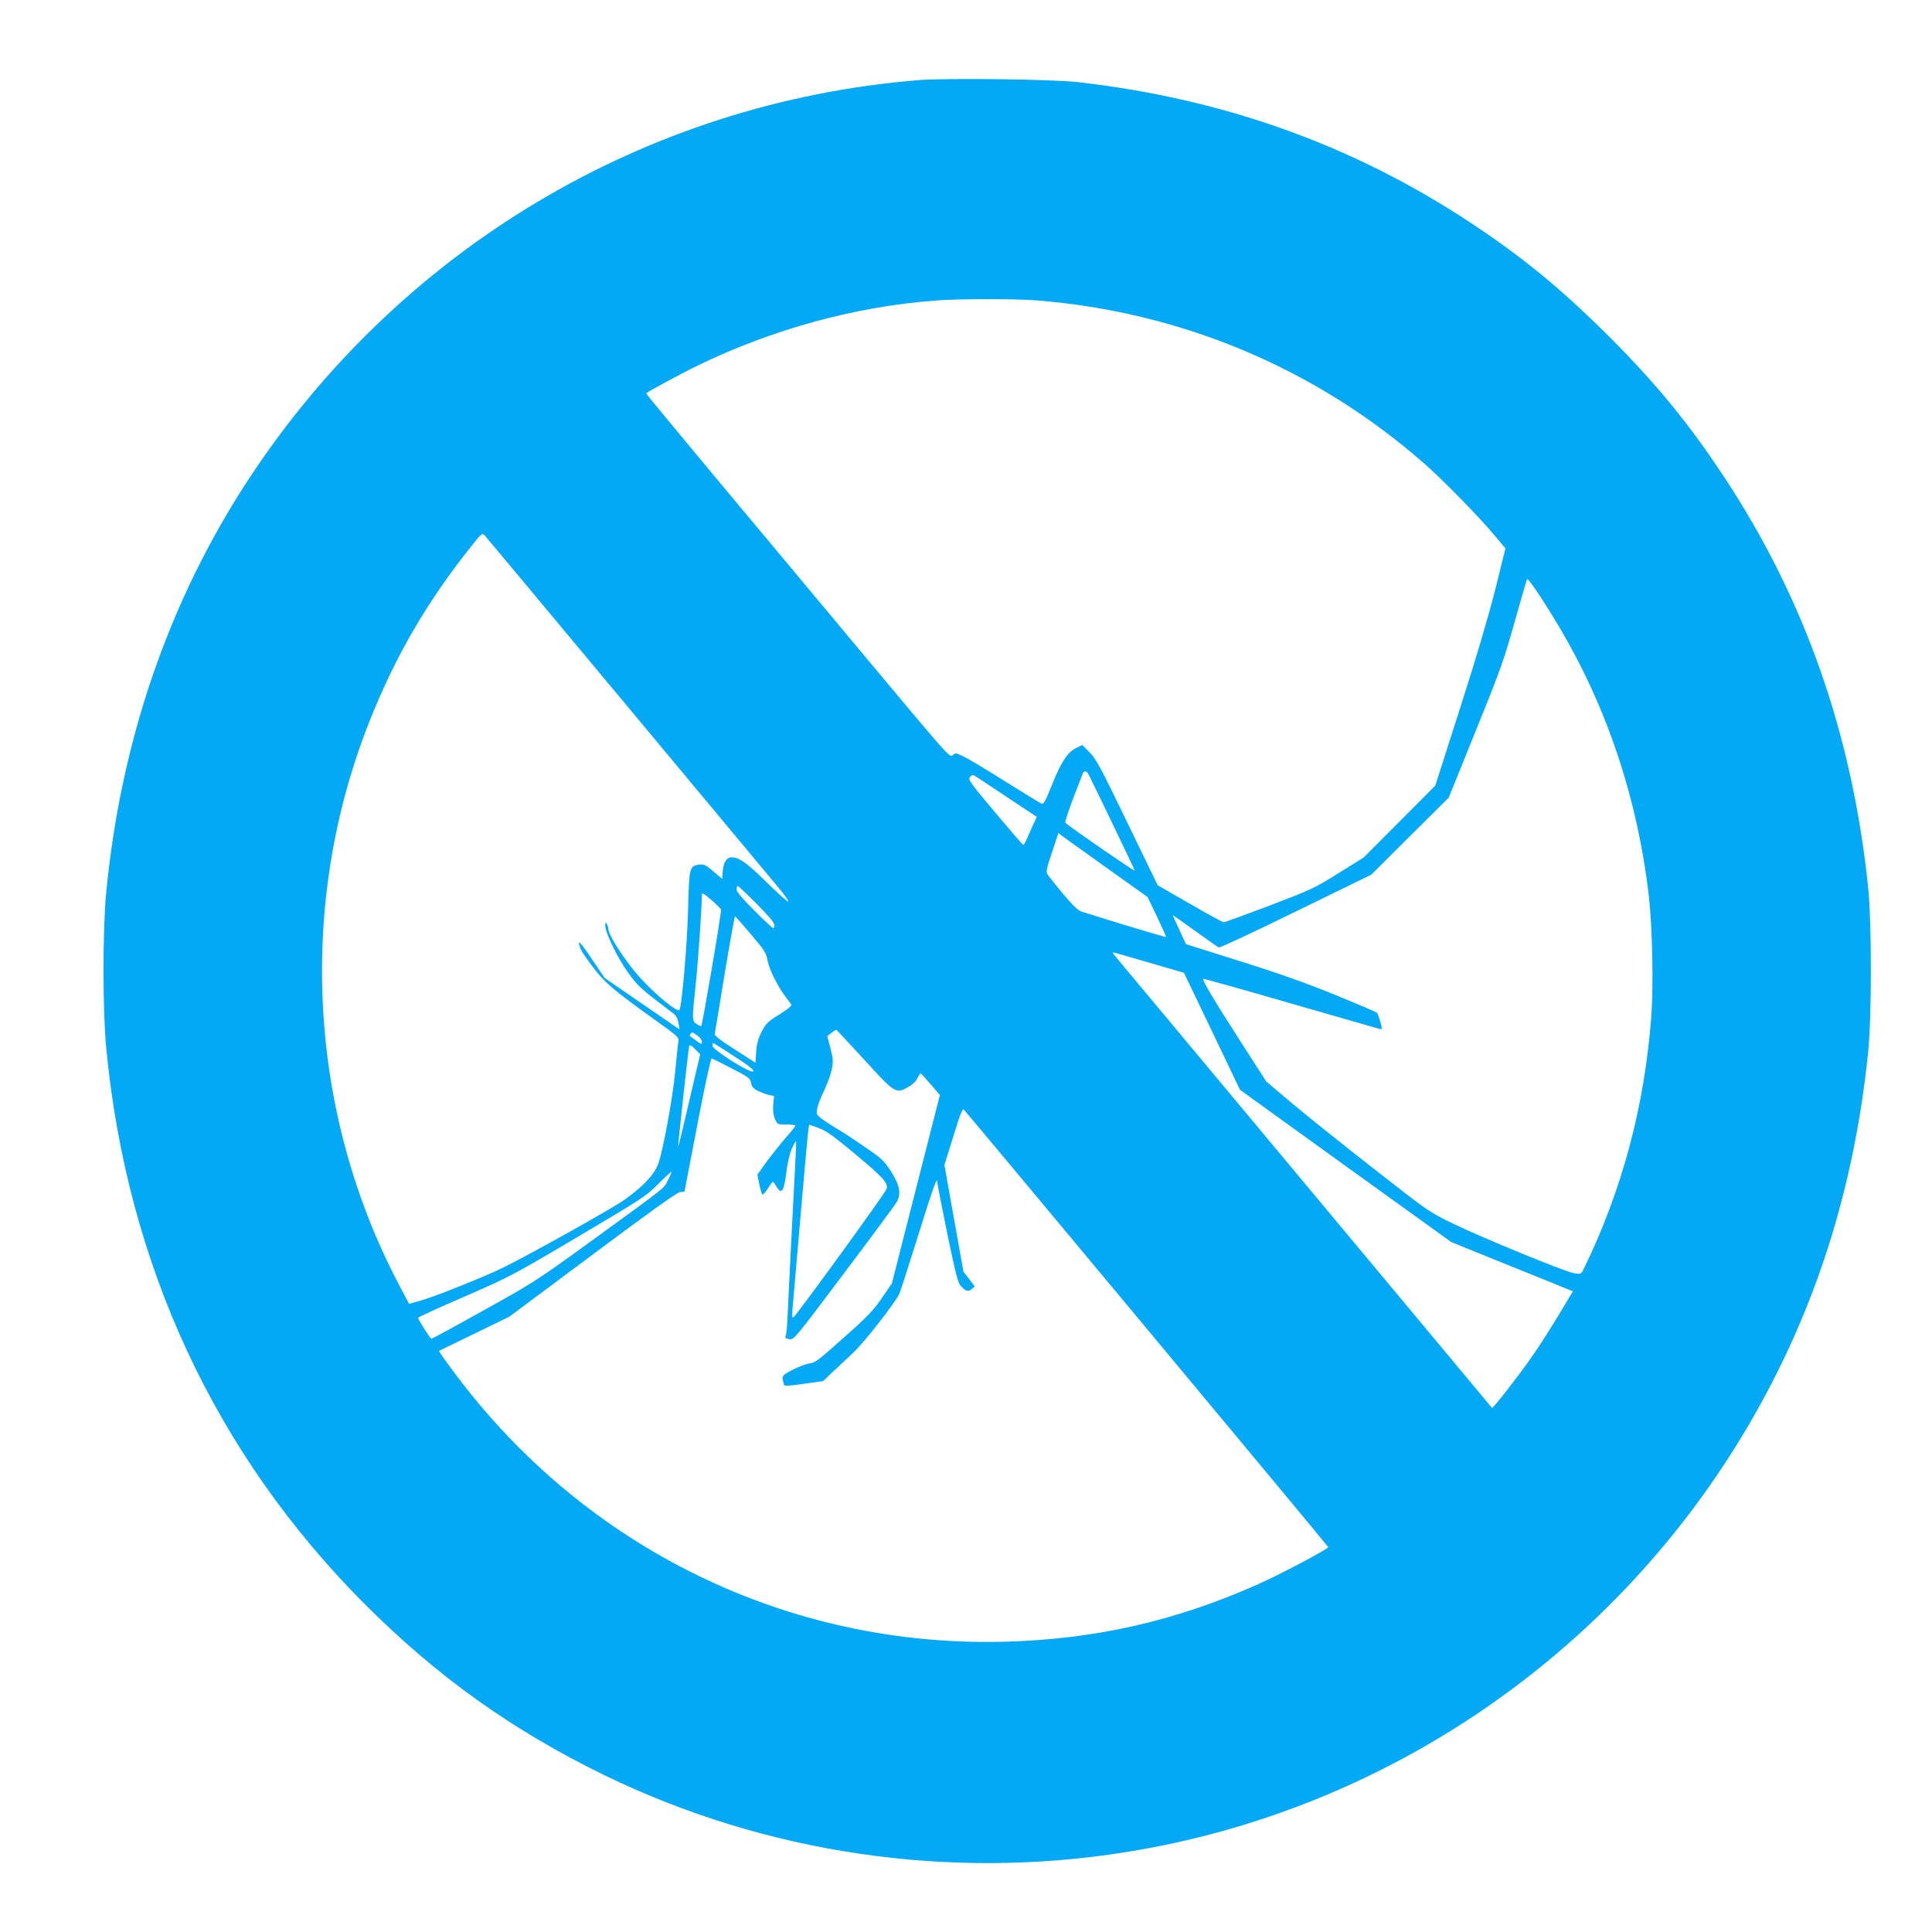
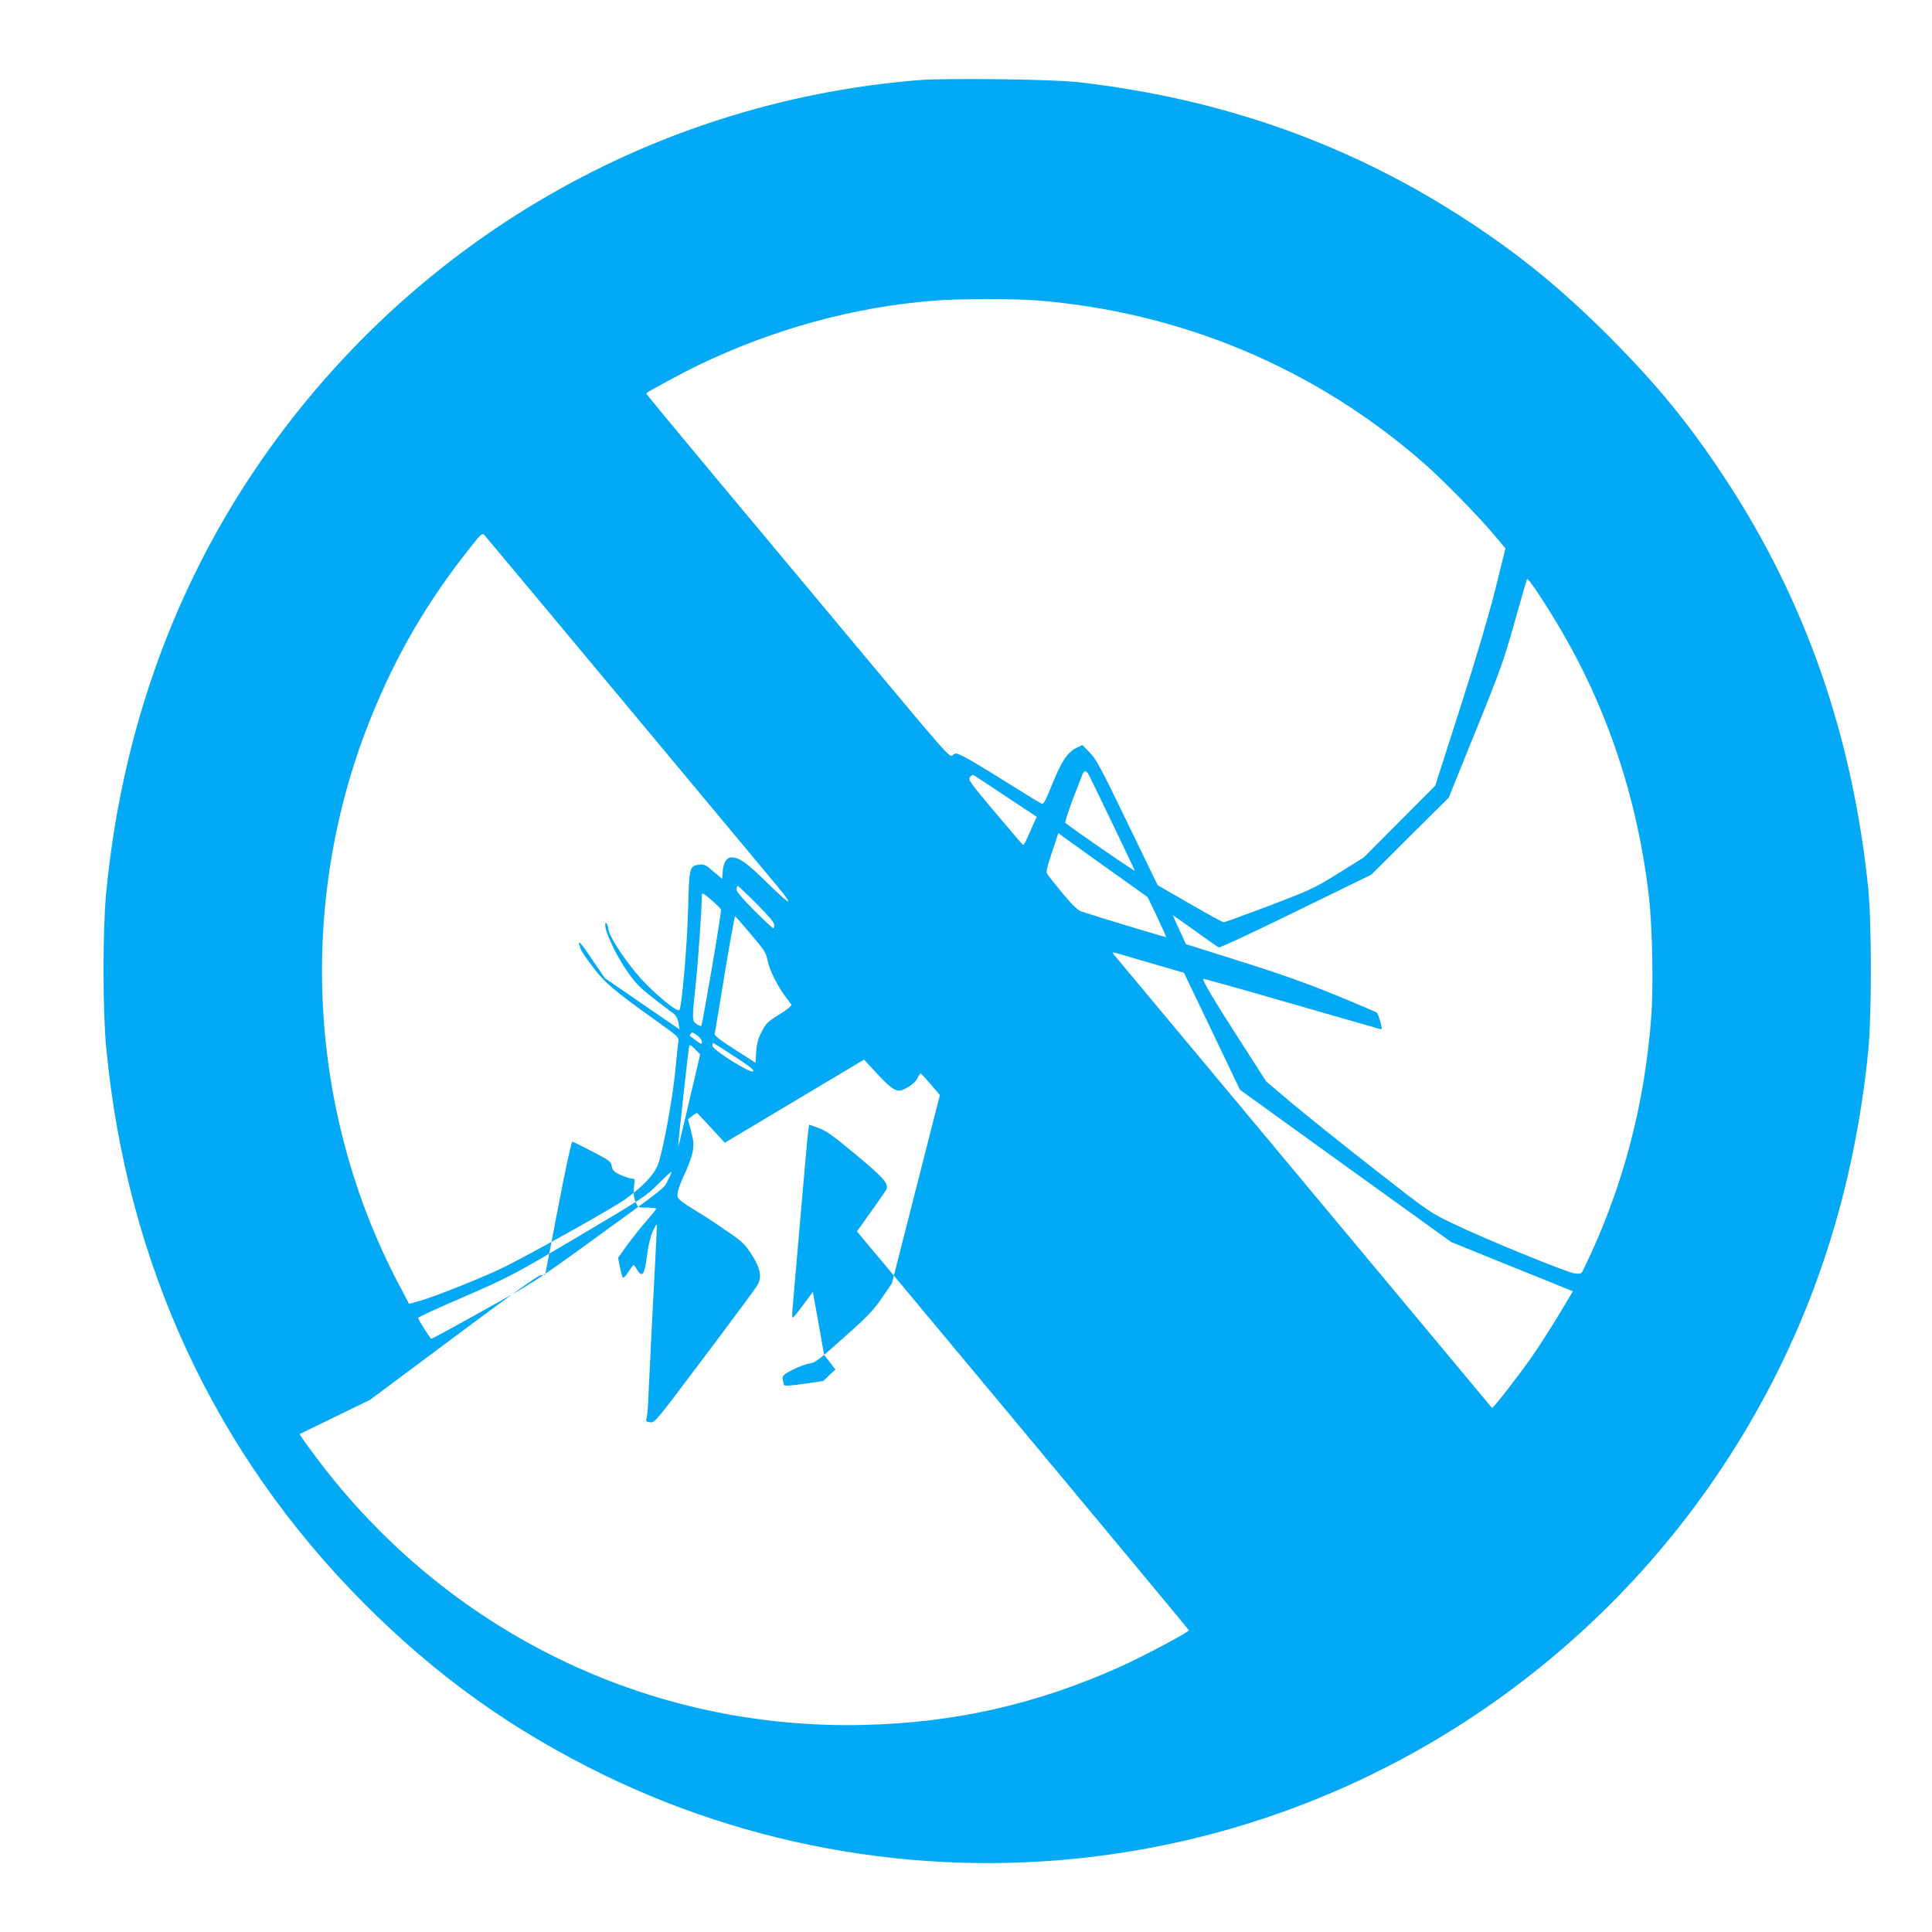
<svg xmlns="http://www.w3.org/2000/svg" version="1.0" width="1280pt" height="1280pt" viewBox="0 0 1280 1280" preserveAspectRatio="xMidYMid meet">
  <g transform="translate(0,1280) scale(0.1,-0.1)" fill="#03a9f4" stroke="none">
-     <path d="M6085 12269 c-1810 -147 -3440 -1120 -4442 -2650 -526 -805 -844 -1731 -940 -2740 -23 -245 -23 -780 1 -1024 137 -1430 719 -2684 1706 -3676 483 -485 983 -842 1594 -1140 1071 -520 2287 -699 3466 -508 1719 277 3234 1319 4119 2834 436 746 695 1556 788 2465 24 241 24 851 0 1090 -105 1011 -417 1905 -951 2715 -237 360 -453 623 -770 940 -309 308 -569 522 -911 748 -781 516 -1638 823 -2605 933 -169 19 -874 28 -1055 13z m781 -1459 c961 -76 1852 -451 2571 -1082 121 -106 352 -342 458 -467 l79 -94 -67 -271 c-45 -177 -125 -450 -233 -786 l-165 -515 -237 -238 -237 -238 -167 -104 c-160 -100 -180 -109 -457 -215 -160 -60 -296 -110 -303 -110 -8 0 -109 55 -226 123 l-212 122 -201 415 c-174 360 -207 422 -249 464 l-49 50 -38 -18 c-58 -27 -101 -90 -161 -240 -43 -108 -58 -136 -70 -131 -8 3 -115 68 -236 144 -122 77 -247 152 -278 167 -55 27 -58 27 -77 10 -19 -17 -33 0 -577 651 -307 367 -760 910 -1007 1206 -247 296 -448 539 -446 541 13 13 243 137 345 186 496 240 1040 389 1574 429 156 12 519 12 666 1z m-2709 -2690 c511 -613 961 -1153 1000 -1200 39 -46 69 -88 66 -93 -3 -5 -67 52 -142 126 -133 131 -184 167 -236 167 -31 0 -53 -37 -57 -95 l-3 -48 -58 49 c-49 43 -63 49 -92 46 -67 -8 -69 -16 -76 -291 -5 -229 -42 -655 -58 -673 -14 -16 -160 104 -256 210 -98 107 -215 286 -215 329 0 10 -5 25 -10 33 -8 12 -10 9 -10 -12 0 -46 78 -209 148 -307 67 -94 79 -106 304 -276 18 -14 28 -34 33 -62 l7 -43 -248 170 -247 170 -90 132 c-78 117 -98 134 -68 56 5 -13 41 -65 80 -116 76 -102 144 -159 423 -358 136 -97 147 -107 143 -132 -3 -15 -12 -99 -20 -187 -17 -186 -83 -543 -115 -629 -27 -70 -101 -148 -223 -235 -77 -55 -595 -345 -793 -444 -117 -59 -468 -200 -561 -225 l-73 -20 -69 131 c-600 1142 -672 2518 -195 3723 171 433 383 798 678 1167 66 83 71 87 87 70 9 -10 435 -520 946 -1133z m6163 543 c325 -542 530 -1153 605 -1808 22 -196 30 -584 16 -780 -44 -601 -193 -1157 -447 -1679 -18 -38 -19 -38 -64 -32 -55 8 -598 230 -807 331 -151 73 -159 78 -520 361 -203 158 -446 353 -541 433 l-173 146 -183 285 c-169 263 -242 387 -234 395 2 2 260 -70 573 -161 314 -90 580 -167 592 -170 21 -6 22 -5 8 47 -8 28 -18 55 -22 59 -4 5 -127 57 -273 117 -191 78 -367 141 -629 223 l-364 115 -43 94 c-24 51 -44 95 -44 97 0 2 66 -44 146 -102 80 -58 152 -108 159 -111 8 -3 239 105 512 239 l498 243 256 255 257 255 180 445 c164 404 187 470 257 720 43 151 79 279 82 283 6 11 99 -126 203 -300z m-3113 -985 c9 -12 298 -613 311 -646 3 -10 -429 288 -460 317 -4 3 19 74 50 156 32 83 61 158 65 168 8 20 21 22 34 5z m-525 -166 l187 -124 -26 -56 c-14 -31 -33 -74 -42 -94 -9 -21 -19 -37 -23 -35 -4 1 -88 99 -187 217 -169 201 -179 216 -164 232 15 17 18 17 42 1 14 -9 110 -72 213 -141z m657 -467 l264 -188 63 -131 c34 -72 61 -132 59 -134 -2 -3 -343 100 -561 169 -22 7 -59 43 -122 118 -49 59 -95 117 -102 128 -11 17 -6 39 30 147 l42 127 31 -24 c18 -13 151 -108 296 -212z m-2326 -233 c79 -80 117 -124 117 -140 0 -12 -3 -22 -7 -22 -4 0 -61 53 -125 117 -81 81 -118 125 -118 140 0 13 3 23 8 23 4 0 60 -53 125 -118z m-236 -38 c5 -13 -123 -763 -131 -771 -2 -3 -16 3 -30 12 -32 21 -32 26 -6 272 16 152 40 502 40 586 0 15 14 7 61 -34 34 -29 63 -58 66 -65z m198 -164 c92 -108 101 -123 111 -176 11 -60 70 -176 123 -244 15 -19 30 -40 34 -46 4 -7 -27 -32 -79 -65 -77 -47 -89 -59 -117 -113 -24 -46 -33 -79 -37 -134 l-5 -73 -137 88 c-95 60 -136 93 -133 103 2 8 32 187 66 398 35 210 66 382 69 381 3 0 50 -54 105 -119z m2639 -188 l230 -67 186 -388 185 -387 700 -505 700 -504 375 -152 c206 -83 388 -156 403 -163 l28 -11 -96 -160 c-53 -88 -133 -213 -179 -278 -84 -121 -256 -341 -261 -335 -1 2 -562 674 -1245 1493 -684 820 -1250 1498 -1258 1508 -8 9 -11 17 -6 17 5 0 112 -31 238 -68z m-1889 -642 c203 -223 211 -228 290 -183 29 16 53 38 63 59 9 19 19 33 23 32 3 -2 33 -34 66 -73 l60 -70 -159 -624 -159 -624 -66 -96 c-51 -75 -95 -122 -200 -216 -234 -209 -238 -212 -284 -219 -23 -4 -73 -23 -111 -43 -71 -37 -71 -38 -53 -99 2 -8 41 -5 131 8 l128 18 60 58 c34 31 97 91 142 133 68 64 265 315 301 384 6 11 61 182 123 380 105 336 130 406 130 361 0 -10 30 -162 66 -339 53 -256 71 -327 88 -345 33 -37 49 -42 73 -23 l21 18 -37 49 -38 49 -63 353 -63 354 59 189 c46 150 60 187 70 177 34 -36 2414 -2893 2414 -2898 0 -12 -310 -177 -465 -246 -547 -244 -1083 -366 -1685 -381 -1429 -36 -2767 617 -3632 1772 -41 55 -83 112 -93 128 l-17 27 233 113 234 114 550 410 c383 286 559 412 580 415 l30 3 85 443 c48 251 89 441 95 440 6 -2 65 -31 132 -66 113 -58 123 -66 129 -96 4 -26 14 -38 47 -54 23 -11 56 -23 73 -27 l32 -6 -5 -57 c-3 -39 0 -69 11 -94 16 -38 16 -38 76 -38 33 0 60 -3 60 -8 0 -4 -29 -40 -65 -81 -35 -40 -92 -112 -126 -158 l-61 -85 12 -61 c7 -34 16 -66 20 -70 4 -5 20 12 36 37 16 25 31 46 34 46 3 0 14 -13 23 -30 35 -58 51 -35 67 95 7 60 22 121 36 154 13 30 26 52 28 50 2 -2 -1 -67 -5 -144 -4 -77 -17 -329 -29 -560 -11 -231 -22 -454 -24 -495 -2 -41 -7 -82 -11 -91 -5 -13 1 -18 25 -21 30 -5 37 4 358 431 181 240 338 453 351 474 34 56 23 116 -39 211 -43 66 -61 83 -172 158 -67 47 -154 104 -193 126 -38 23 -83 53 -99 66 -26 21 -28 28 -22 62 4 22 25 75 46 119 21 44 44 107 51 140 10 53 9 70 -9 140 l-21 80 27 22 c15 12 30 21 33 20 3 -1 86 -90 184 -197z m-1104 159 c16 -11 29 -30 29 -41 0 -21 3 -23 -79 38 -4 4 9 24 16 24 2 0 18 -9 34 -21z m243 -137 c98 -63 133 -91 127 -100 -12 -20 -271 143 -271 169 0 10 2 19 5 19 2 0 65 -39 139 -88z m-297 -294 c-39 -169 -72 -306 -74 -305 -3 3 68 650 73 666 4 11 14 6 39 -20 l34 -34 -72 -307z m1093 -349 c195 -163 224 -195 214 -236 -6 -23 -562 -790 -613 -846 -15 -16 -16 -6 -4 125 7 79 31 355 53 613 22 259 43 484 46 502 l5 32 62 -22 c50 -18 96 -51 237 -168z m-1235 -178 c-29 -58 9 -28 -542 -428 -327 -237 -357 -256 -680 -435 -186 -104 -341 -188 -345 -188 -7 0 -88 128 -88 139 0 4 138 68 308 141 300 131 318 140 752 397 426 252 449 267 530 348 46 46 86 83 88 81 2 -2 -8 -27 -23 -55z" />
+     <path d="M6085 12269 c-1810 -147 -3440 -1120 -4442 -2650 -526 -805 -844 -1731 -940 -2740 -23 -245 -23 -780 1 -1024 137 -1430 719 -2684 1706 -3676 483 -485 983 -842 1594 -1140 1071 -520 2287 -699 3466 -508 1719 277 3234 1319 4119 2834 436 746 695 1556 788 2465 24 241 24 851 0 1090 -105 1011 -417 1905 -951 2715 -237 360 -453 623 -770 940 -309 308 -569 522 -911 748 -781 516 -1638 823 -2605 933 -169 19 -874 28 -1055 13z m781 -1459 c961 -76 1852 -451 2571 -1082 121 -106 352 -342 458 -467 l79 -94 -67 -271 c-45 -177 -125 -450 -233 -786 l-165 -515 -237 -238 -237 -238 -167 -104 c-160 -100 -180 -109 -457 -215 -160 -60 -296 -110 -303 -110 -8 0 -109 55 -226 123 l-212 122 -201 415 c-174 360 -207 422 -249 464 l-49 50 -38 -18 c-58 -27 -101 -90 -161 -240 -43 -108 -58 -136 -70 -131 -8 3 -115 68 -236 144 -122 77 -247 152 -278 167 -55 27 -58 27 -77 10 -19 -17 -33 0 -577 651 -307 367 -760 910 -1007 1206 -247 296 -448 539 -446 541 13 13 243 137 345 186 496 240 1040 389 1574 429 156 12 519 12 666 1z m-2709 -2690 c511 -613 961 -1153 1000 -1200 39 -46 69 -88 66 -93 -3 -5 -67 52 -142 126 -133 131 -184 167 -236 167 -31 0 -53 -37 -57 -95 l-3 -48 -58 49 c-49 43 -63 49 -92 46 -67 -8 -69 -16 -76 -291 -5 -229 -42 -655 -58 -673 -14 -16 -160 104 -256 210 -98 107 -215 286 -215 329 0 10 -5 25 -10 33 -8 12 -10 9 -10 -12 0 -46 78 -209 148 -307 67 -94 79 -106 304 -276 18 -14 28 -34 33 -62 l7 -43 -248 170 -247 170 -90 132 c-78 117 -98 134 -68 56 5 -13 41 -65 80 -116 76 -102 144 -159 423 -358 136 -97 147 -107 143 -132 -3 -15 -12 -99 -20 -187 -17 -186 -83 -543 -115 -629 -27 -70 -101 -148 -223 -235 -77 -55 -595 -345 -793 -444 -117 -59 -468 -200 -561 -225 l-73 -20 -69 131 c-600 1142 -672 2518 -195 3723 171 433 383 798 678 1167 66 83 71 87 87 70 9 -10 435 -520 946 -1133z m6163 543 c325 -542 530 -1153 605 -1808 22 -196 30 -584 16 -780 -44 -601 -193 -1157 -447 -1679 -18 -38 -19 -38 -64 -32 -55 8 -598 230 -807 331 -151 73 -159 78 -520 361 -203 158 -446 353 -541 433 l-173 146 -183 285 c-169 263 -242 387 -234 395 2 2 260 -70 573 -161 314 -90 580 -167 592 -170 21 -6 22 -5 8 47 -8 28 -18 55 -22 59 -4 5 -127 57 -273 117 -191 78 -367 141 -629 223 l-364 115 -43 94 c-24 51 -44 95 -44 97 0 2 66 -44 146 -102 80 -58 152 -108 159 -111 8 -3 239 105 512 239 l498 243 256 255 257 255 180 445 c164 404 187 470 257 720 43 151 79 279 82 283 6 11 99 -126 203 -300z m-3113 -985 c9 -12 298 -613 311 -646 3 -10 -429 288 -460 317 -4 3 19 74 50 156 32 83 61 158 65 168 8 20 21 22 34 5z m-525 -166 l187 -124 -26 -56 c-14 -31 -33 -74 -42 -94 -9 -21 -19 -37 -23 -35 -4 1 -88 99 -187 217 -169 201 -179 216 -164 232 15 17 18 17 42 1 14 -9 110 -72 213 -141z m657 -467 l264 -188 63 -131 c34 -72 61 -132 59 -134 -2 -3 -343 100 -561 169 -22 7 -59 43 -122 118 -49 59 -95 117 -102 128 -11 17 -6 39 30 147 l42 127 31 -24 c18 -13 151 -108 296 -212z m-2326 -233 c79 -80 117 -124 117 -140 0 -12 -3 -22 -7 -22 -4 0 -61 53 -125 117 -81 81 -118 125 -118 140 0 13 3 23 8 23 4 0 60 -53 125 -118z m-236 -38 c5 -13 -123 -763 -131 -771 -2 -3 -16 3 -30 12 -32 21 -32 26 -6 272 16 152 40 502 40 586 0 15 14 7 61 -34 34 -29 63 -58 66 -65z m198 -164 c92 -108 101 -123 111 -176 11 -60 70 -176 123 -244 15 -19 30 -40 34 -46 4 -7 -27 -32 -79 -65 -77 -47 -89 -59 -117 -113 -24 -46 -33 -79 -37 -134 l-5 -73 -137 88 c-95 60 -136 93 -133 103 2 8 32 187 66 398 35 210 66 382 69 381 3 0 50 -54 105 -119z m2639 -188 l230 -67 186 -388 185 -387 700 -505 700 -504 375 -152 c206 -83 388 -156 403 -163 l28 -11 -96 -160 c-53 -88 -133 -213 -179 -278 -84 -121 -256 -341 -261 -335 -1 2 -562 674 -1245 1493 -684 820 -1250 1498 -1258 1508 -8 9 -11 17 -6 17 5 0 112 -31 238 -68z m-1889 -642 c203 -223 211 -228 290 -183 29 16 53 38 63 59 9 19 19 33 23 32 3 -2 33 -34 66 -73 l60 -70 -159 -624 -159 -624 -66 -96 c-51 -75 -95 -122 -200 -216 -234 -209 -238 -212 -284 -219 -23 -4 -73 -23 -111 -43 -71 -37 -71 -38 -53 -99 2 -8 41 -5 131 8 l128 18 60 58 l21 18 -37 49 -38 49 -63 353 -63 354 59 189 c46 150 60 187 70 177 34 -36 2414 -2893 2414 -2898 0 -12 -310 -177 -465 -246 -547 -244 -1083 -366 -1685 -381 -1429 -36 -2767 617 -3632 1772 -41 55 -83 112 -93 128 l-17 27 233 113 234 114 550 410 c383 286 559 412 580 415 l30 3 85 443 c48 251 89 441 95 440 6 -2 65 -31 132 -66 113 -58 123 -66 129 -96 4 -26 14 -38 47 -54 23 -11 56 -23 73 -27 l32 -6 -5 -57 c-3 -39 0 -69 11 -94 16 -38 16 -38 76 -38 33 0 60 -3 60 -8 0 -4 -29 -40 -65 -81 -35 -40 -92 -112 -126 -158 l-61 -85 12 -61 c7 -34 16 -66 20 -70 4 -5 20 12 36 37 16 25 31 46 34 46 3 0 14 -13 23 -30 35 -58 51 -35 67 95 7 60 22 121 36 154 13 30 26 52 28 50 2 -2 -1 -67 -5 -144 -4 -77 -17 -329 -29 -560 -11 -231 -22 -454 -24 -495 -2 -41 -7 -82 -11 -91 -5 -13 1 -18 25 -21 30 -5 37 4 358 431 181 240 338 453 351 474 34 56 23 116 -39 211 -43 66 -61 83 -172 158 -67 47 -154 104 -193 126 -38 23 -83 53 -99 66 -26 21 -28 28 -22 62 4 22 25 75 46 119 21 44 44 107 51 140 10 53 9 70 -9 140 l-21 80 27 22 c15 12 30 21 33 20 3 -1 86 -90 184 -197z m-1104 159 c16 -11 29 -30 29 -41 0 -21 3 -23 -79 38 -4 4 9 24 16 24 2 0 18 -9 34 -21z m243 -137 c98 -63 133 -91 127 -100 -12 -20 -271 143 -271 169 0 10 2 19 5 19 2 0 65 -39 139 -88z m-297 -294 c-39 -169 -72 -306 -74 -305 -3 3 68 650 73 666 4 11 14 6 39 -20 l34 -34 -72 -307z m1093 -349 c195 -163 224 -195 214 -236 -6 -23 -562 -790 -613 -846 -15 -16 -16 -6 -4 125 7 79 31 355 53 613 22 259 43 484 46 502 l5 32 62 -22 c50 -18 96 -51 237 -168z m-1235 -178 c-29 -58 9 -28 -542 -428 -327 -237 -357 -256 -680 -435 -186 -104 -341 -188 -345 -188 -7 0 -88 128 -88 139 0 4 138 68 308 141 300 131 318 140 752 397 426 252 449 267 530 348 46 46 86 83 88 81 2 -2 -8 -27 -23 -55z" />
  </g>
</svg>